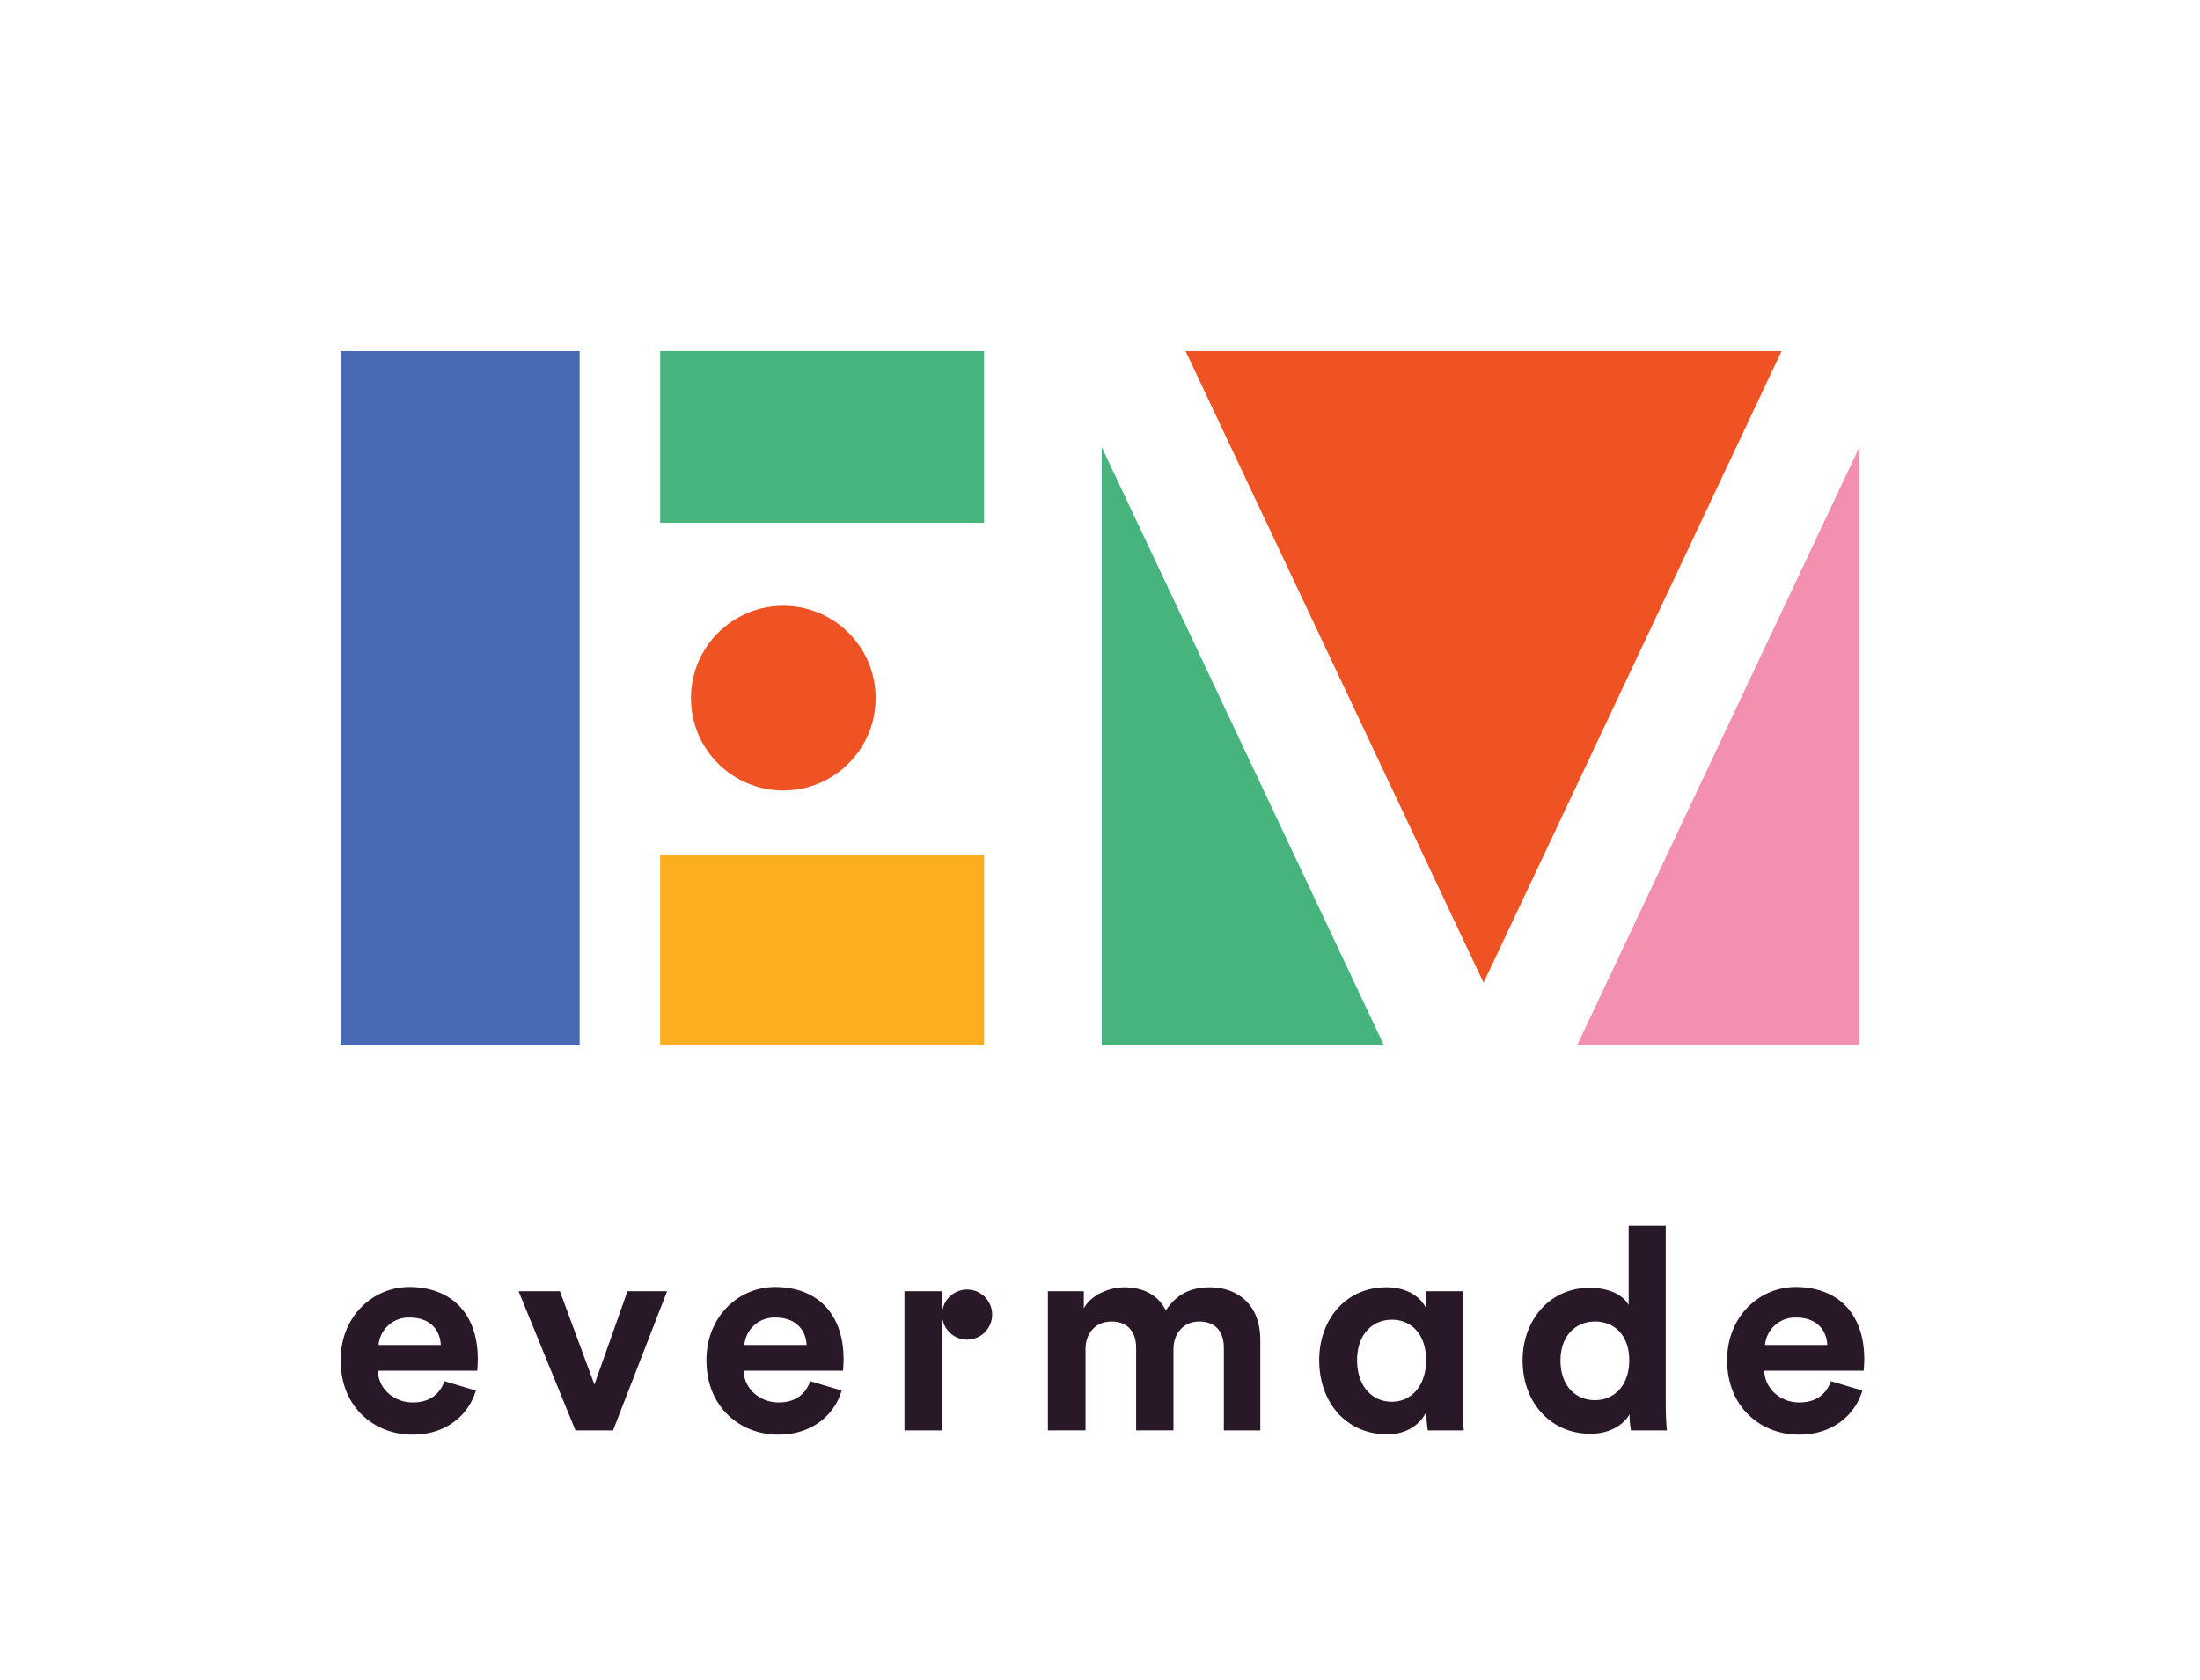
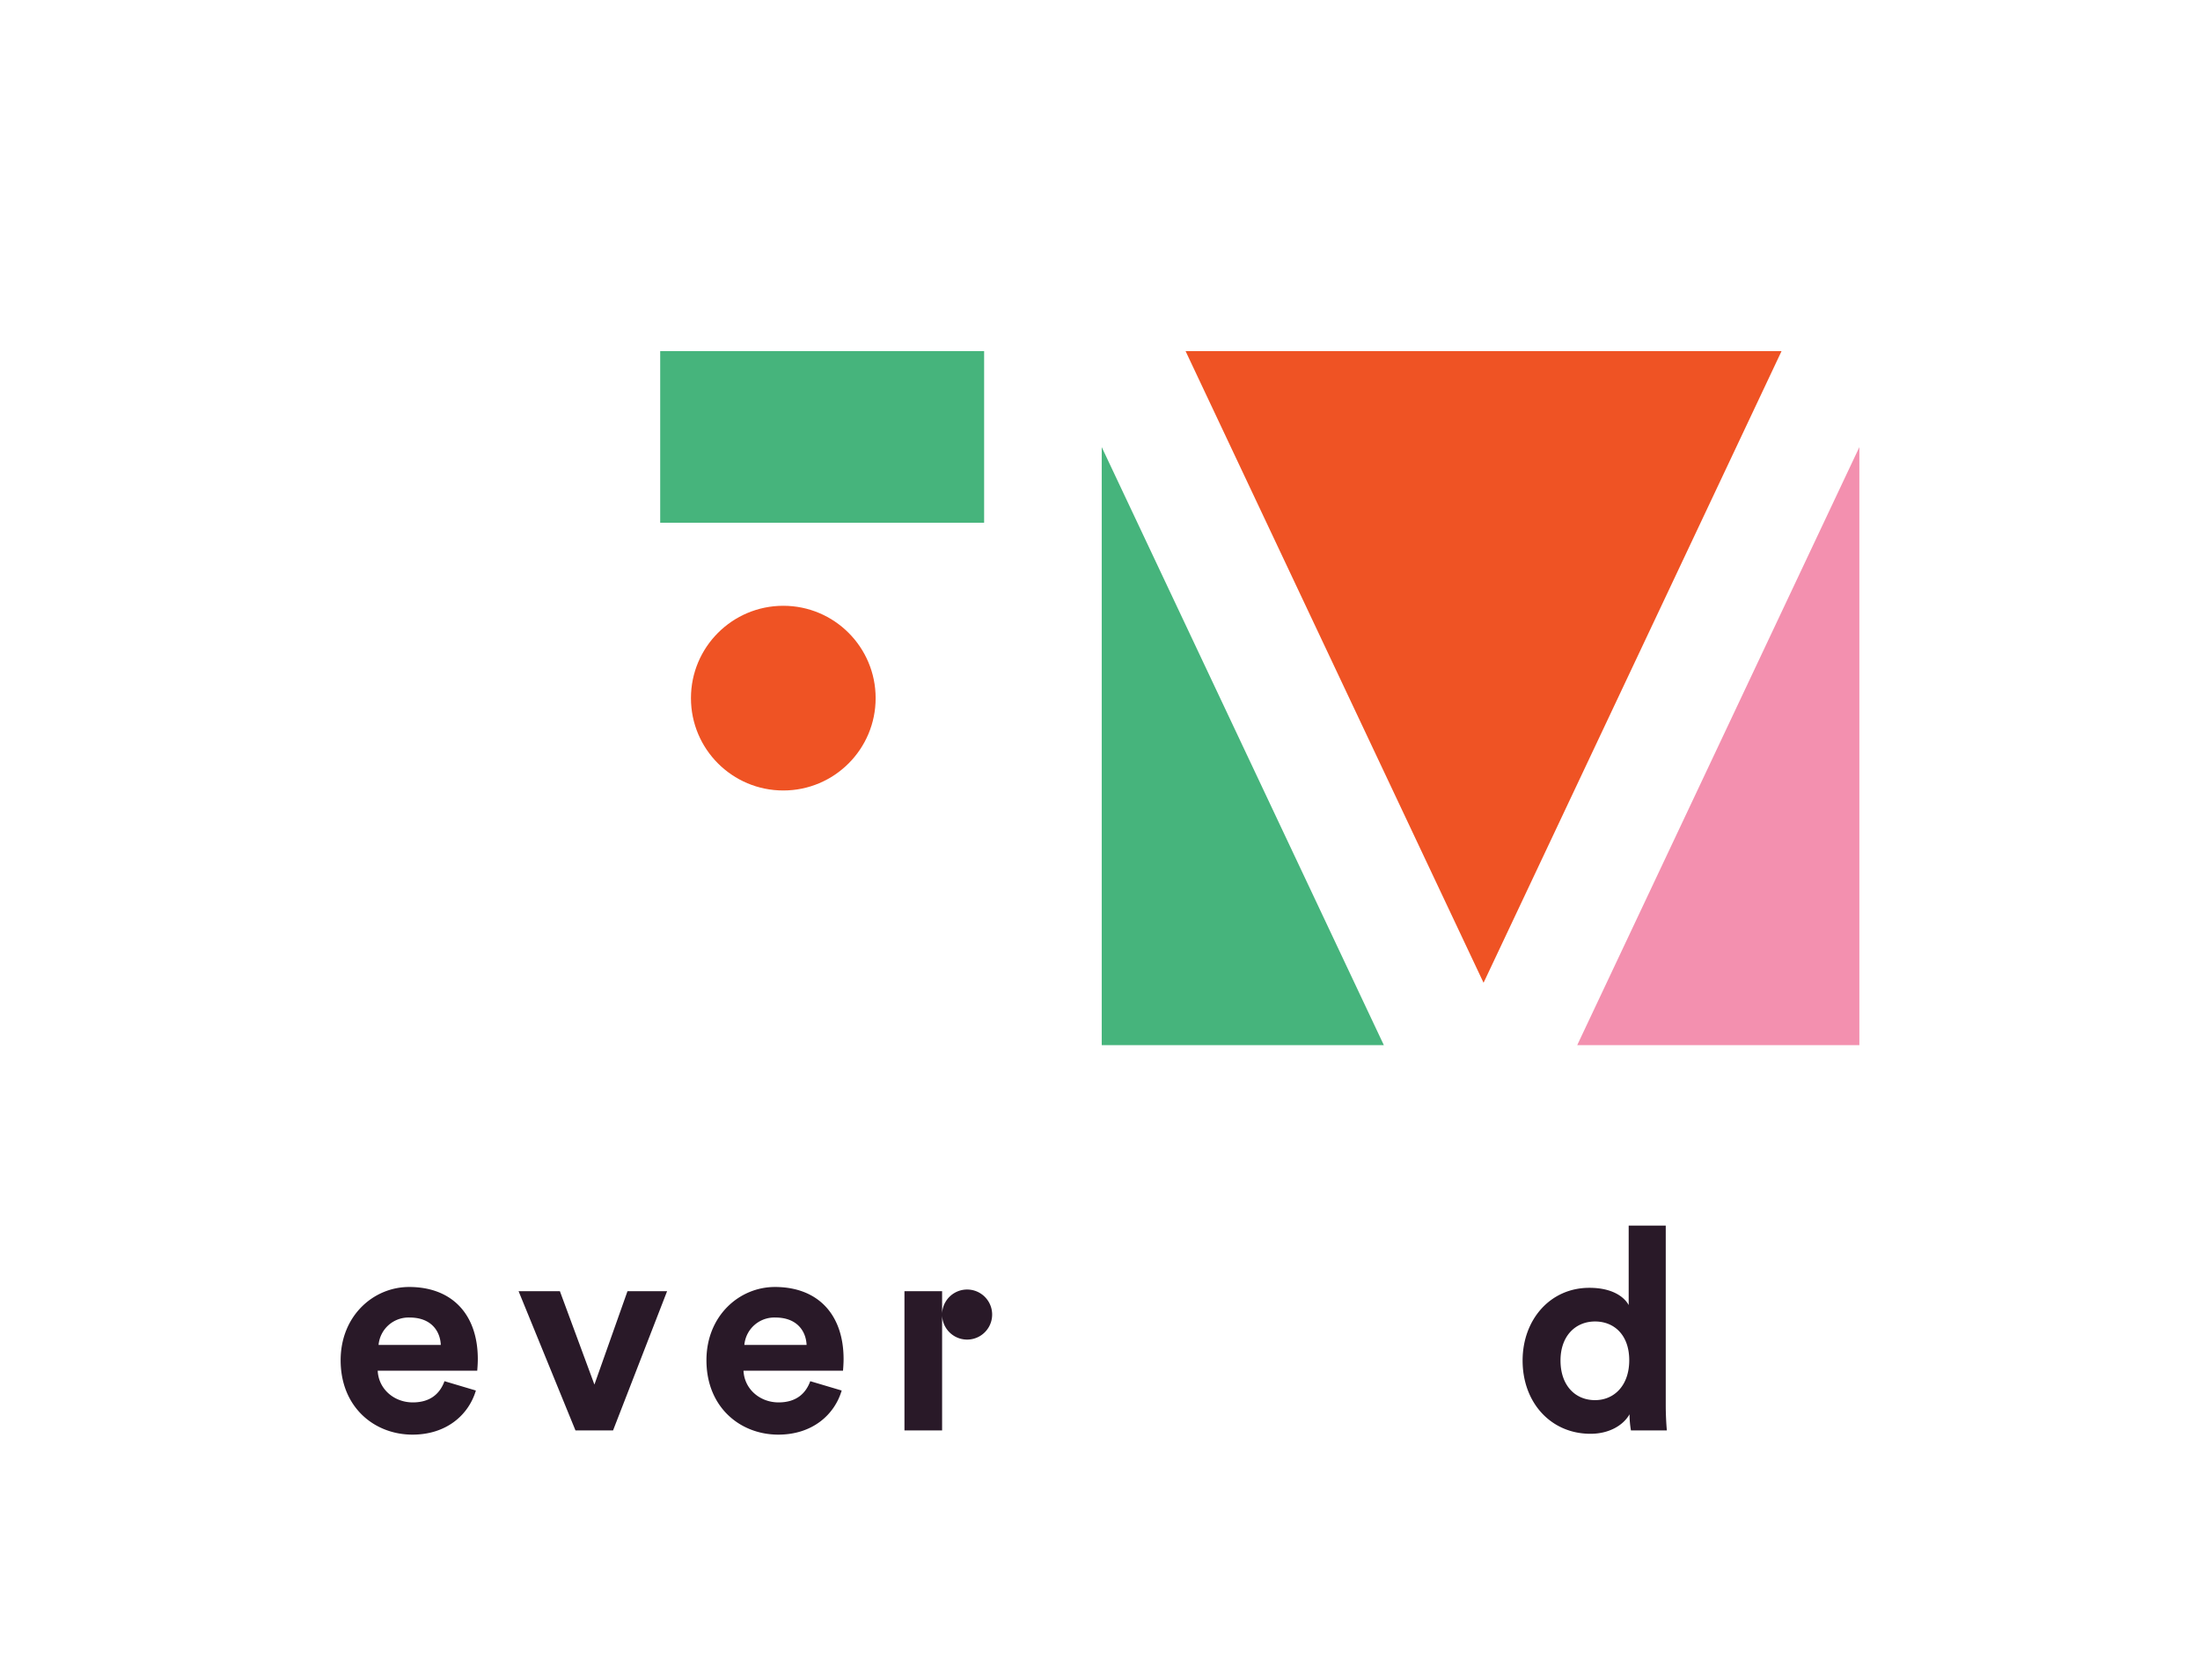
<svg xmlns="http://www.w3.org/2000/svg" viewBox="0 0 864.84 660.45">
  <defs>
    <style>.cls-1{fill:#fff;}.cls-2{fill:#291928;}.cls-3{fill:#476ab2;}.cls-4{fill:#46b47c;}.cls-5{fill:#fbae1f;}.cls-6{fill:#ef5324;}.cls-7{fill:#f390af;}</style>
  </defs>
  <g id="Layer_2" data-name="Layer 2">
    <g id="Layer_1-2" data-name="Layer 1">
      <rect class="cls-1" width="864.84" height="660.45" />
      <path class="cls-2" d="M187.07,546.6c-2.78,9.45-11.45,17.34-24.91,17.34-15,0-28.25-10.78-28.25-29.24,0-17.46,12.9-28.8,26.92-28.8,16.9,0,27,10.78,27,28.35,0,2.12-.22,4.34-.22,4.56H148.48c.34,7.23,6.45,12.46,13.79,12.46,6.9,0,10.68-3.45,12.46-8.34Zm-13.79-17.91c-.22-5.45-3.78-10.78-12.23-10.78a11.83,11.83,0,0,0-12.23,10.78Z" />
      <path class="cls-2" d="M241,562.28H226.22l-22.36-54.72H220.1l13.57,36.7,13-36.7h15.57Z" />
      <path class="cls-2" d="M330.87,546.6c-2.78,9.45-11.46,17.34-24.91,17.34-15,0-28.25-10.78-28.25-29.24,0-17.46,12.9-28.8,26.91-28.8,16.9,0,27,10.78,27,28.35,0,2.12-.22,4.34-.22,4.56H292.28c.33,7.23,6.45,12.46,13.79,12.46,6.89,0,10.67-3.45,12.45-8.34Zm-13.79-17.91c-.23-5.45-3.78-10.78-12.24-10.78a11.83,11.83,0,0,0-12.23,10.78Z" />
      <path class="cls-2" d="M370.35,516.35a9.84,9.84,0,1,1,0,.78v45.15h-14.8V507.56h14.8Z" />
-       <path class="cls-2" d="M411.94,562.28V507.56h14.12v6.68c3-5.34,10-8.23,16-8.23,7.45,0,13.46,3.22,16.24,9.12,4.34-6.68,10.12-9.12,17.35-9.12,10.12,0,19.79,6.11,19.79,20.79v35.48H481.11V529.8c0-5.89-2.89-10.34-9.68-10.34-6.34,0-10.12,4.9-10.12,10.79v32H446.63V529.8c0-5.89-3-10.34-9.67-10.34-6.45,0-10.23,4.78-10.23,10.79v32Z" />
-       <path class="cls-2" d="M560.73,554.83c-2.33,5.22-8,9-15.34,9-16.13,0-26.8-12.56-26.8-29.13,0-16,10.45-28.69,26.35-28.69,9.79,0,14.35,5.22,15.68,8.34v-6.79H575v44.82c0,4.89.33,8.67.44,9.9H561.29a44.78,44.78,0,0,1-.56-6.79ZM547.17,551c7.67,0,13.45-6.33,13.45-16.34s-5.67-15.9-13.45-15.9-13.68,5.89-13.68,15.9S539.16,551,547.17,551Z" />
      <path class="cls-2" d="M654.82,552.38c0,3.67.22,7.67.44,9.9H641.14a38,38,0,0,1-.56-6.34c-2.44,4.33-8,7.67-15.34,7.67-15.57,0-26.69-12.23-26.69-28.8,0-16,10.78-28.58,26.24-28.58,9.45,0,13.9,3.89,15.46,6.78V481.77h14.57Zm-27.8-2c7.56,0,13.45-5.79,13.45-15.68s-5.89-15.24-13.45-15.24-13.57,5.56-13.57,15.35S619.23,550.38,627,550.38Z" />
-       <path class="cls-2" d="M732.11,546.6c-2.78,9.45-11.46,17.34-24.91,17.34-15,0-28.25-10.78-28.25-29.24,0-17.46,12.9-28.8,26.91-28.8,16.91,0,27,10.78,27,28.35,0,2.12-.23,4.34-.23,4.56H693.52c.33,7.23,6.45,12.46,13.79,12.46,6.89,0,10.67-3.45,12.45-8.34Zm-13.79-17.91c-.22-5.45-3.78-10.78-12.24-10.78a11.84,11.84,0,0,0-12.23,10.78Z" />
-       <rect class="cls-3" x="133.91" y="138.02" width="93.95" height="272.81" />
      <rect class="cls-4" x="259.53" y="138.02" width="127.34" height="67.46" />
-       <rect class="cls-5" x="259.53" y="335.91" width="127.34" height="74.93" />
      <circle class="cls-6" cx="307.92" cy="274.43" r="36.3" />
      <polygon class="cls-4" points="433.1 410.83 544 410.83 433.1 175.75 433.1 410.83" />
      <polygon class="cls-7" points="620.02 410.83 730.93 410.83 730.93 175.75 620.02 410.83" />
      <polygon class="cls-6" points="466.06 138.02 583.2 386.32 700.34 138.02 466.06 138.02" />
    </g>
  </g>
</svg>